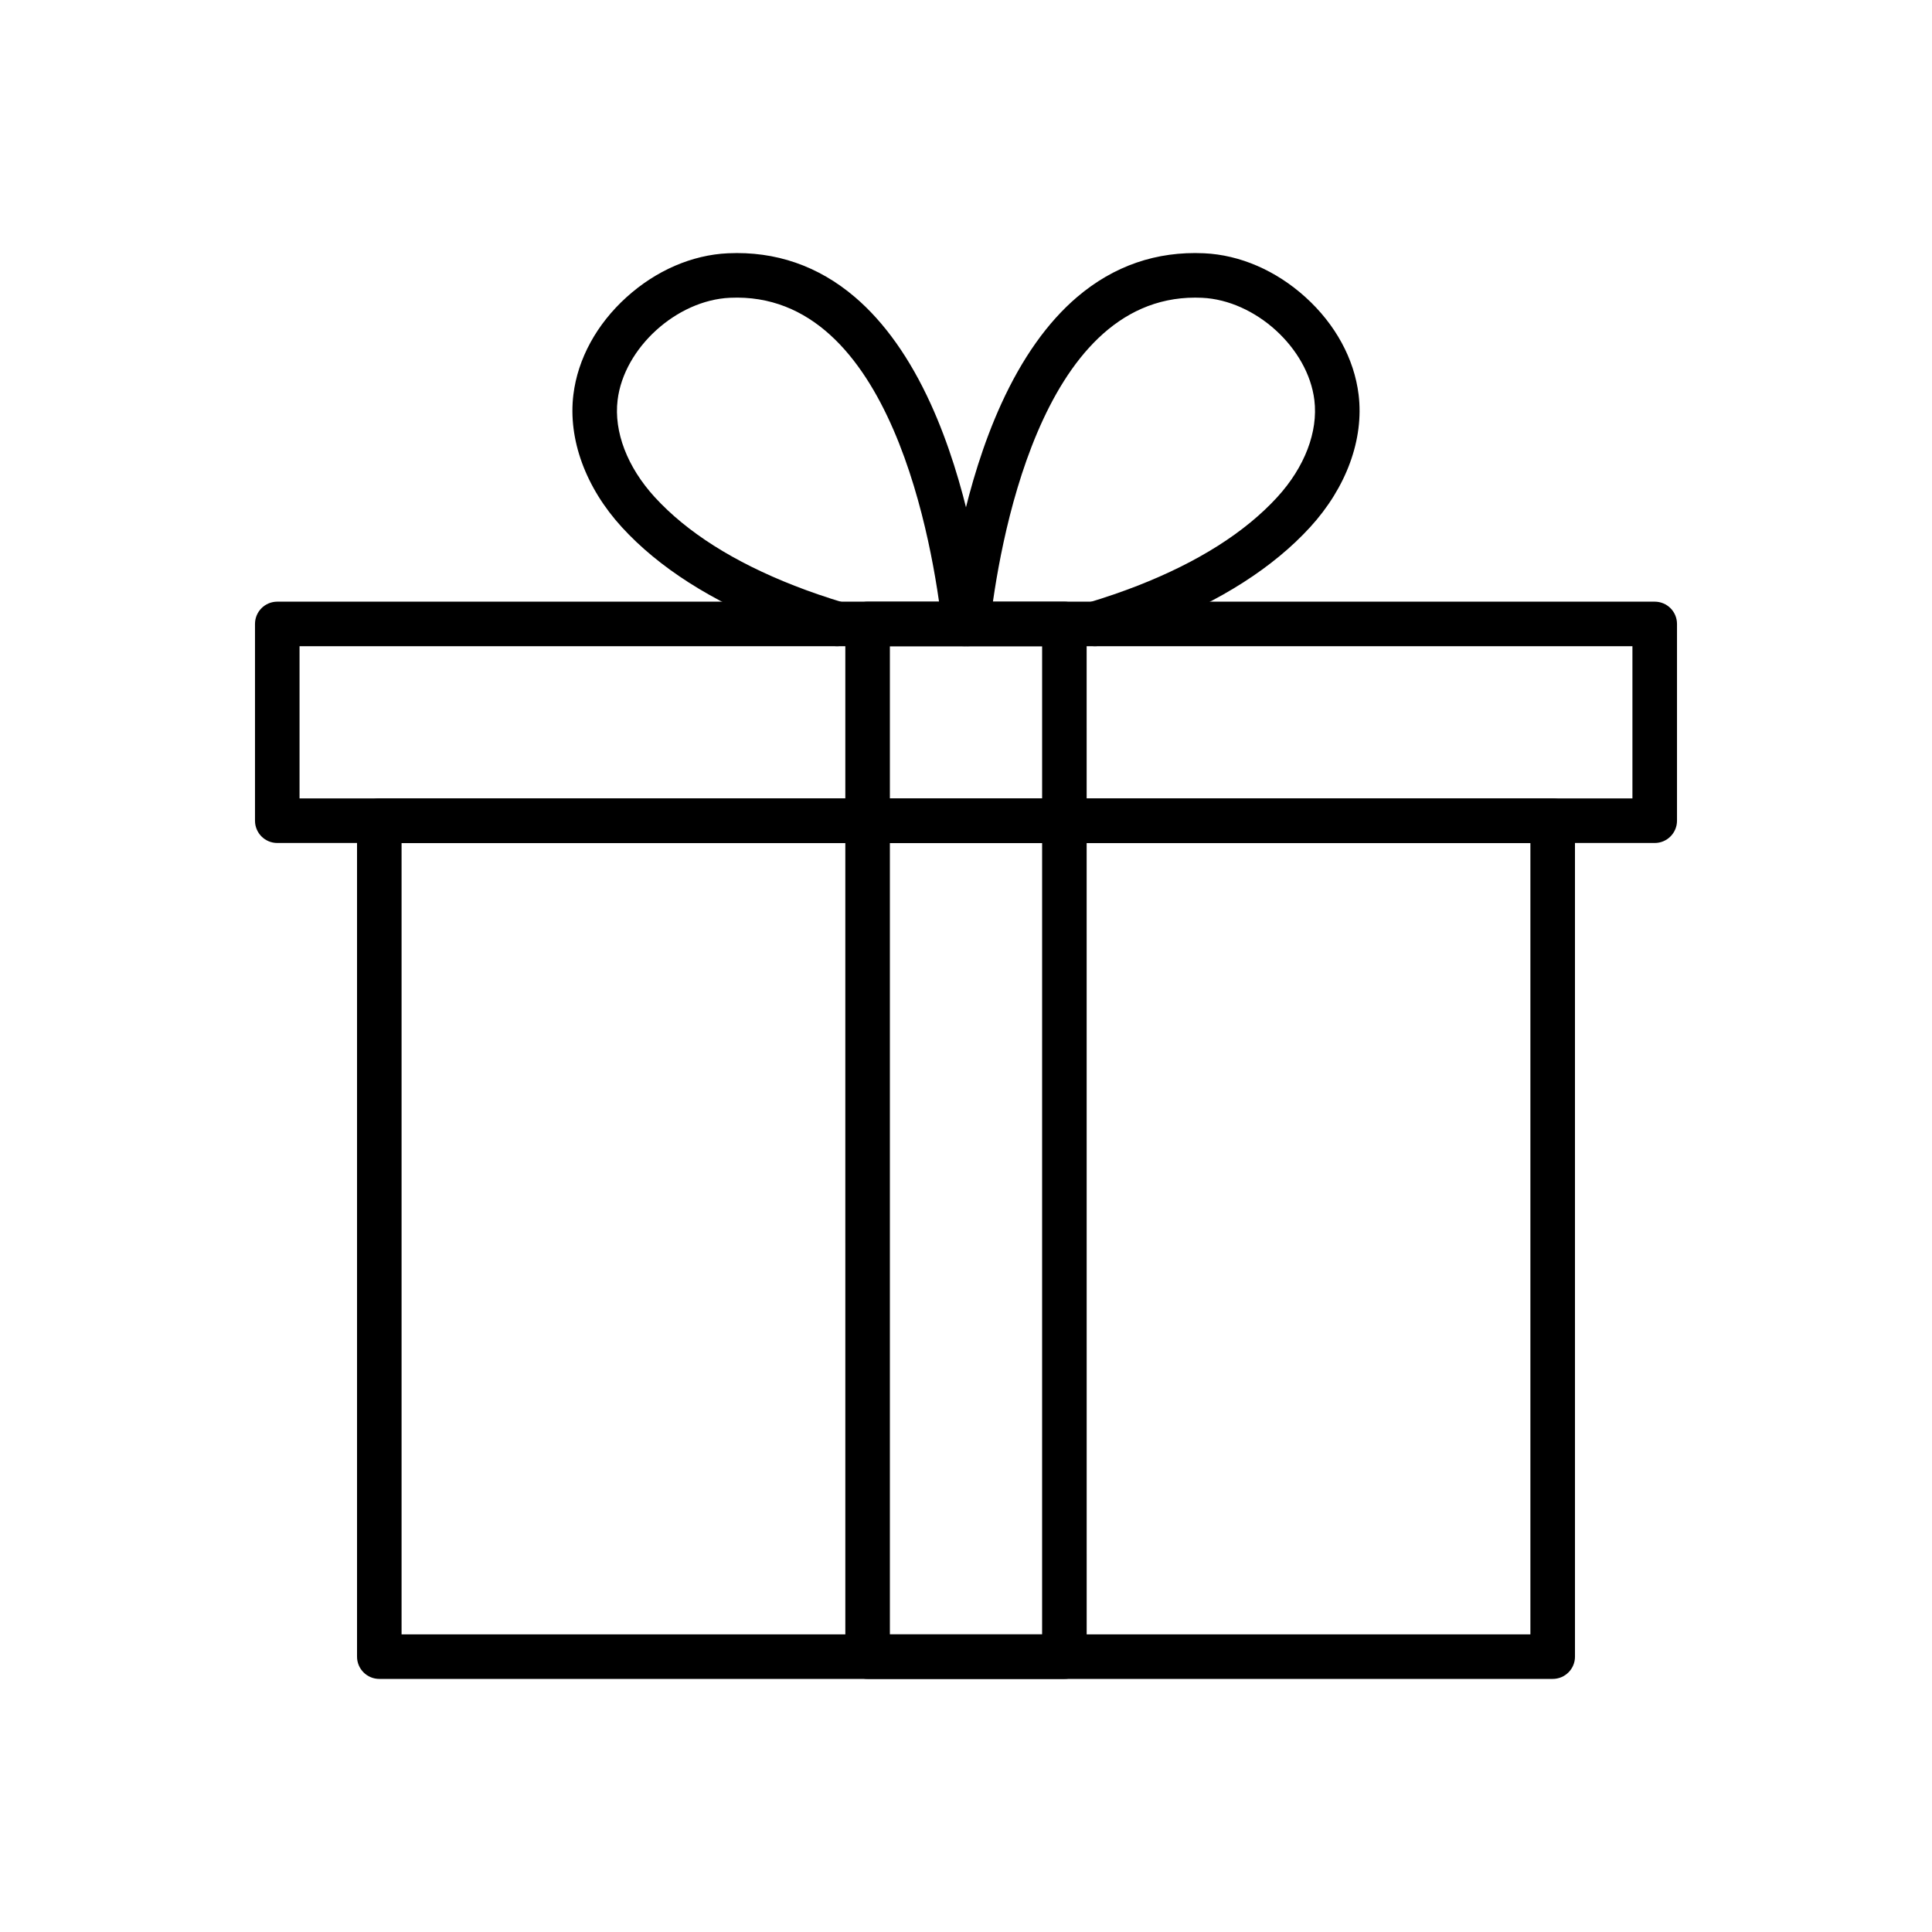
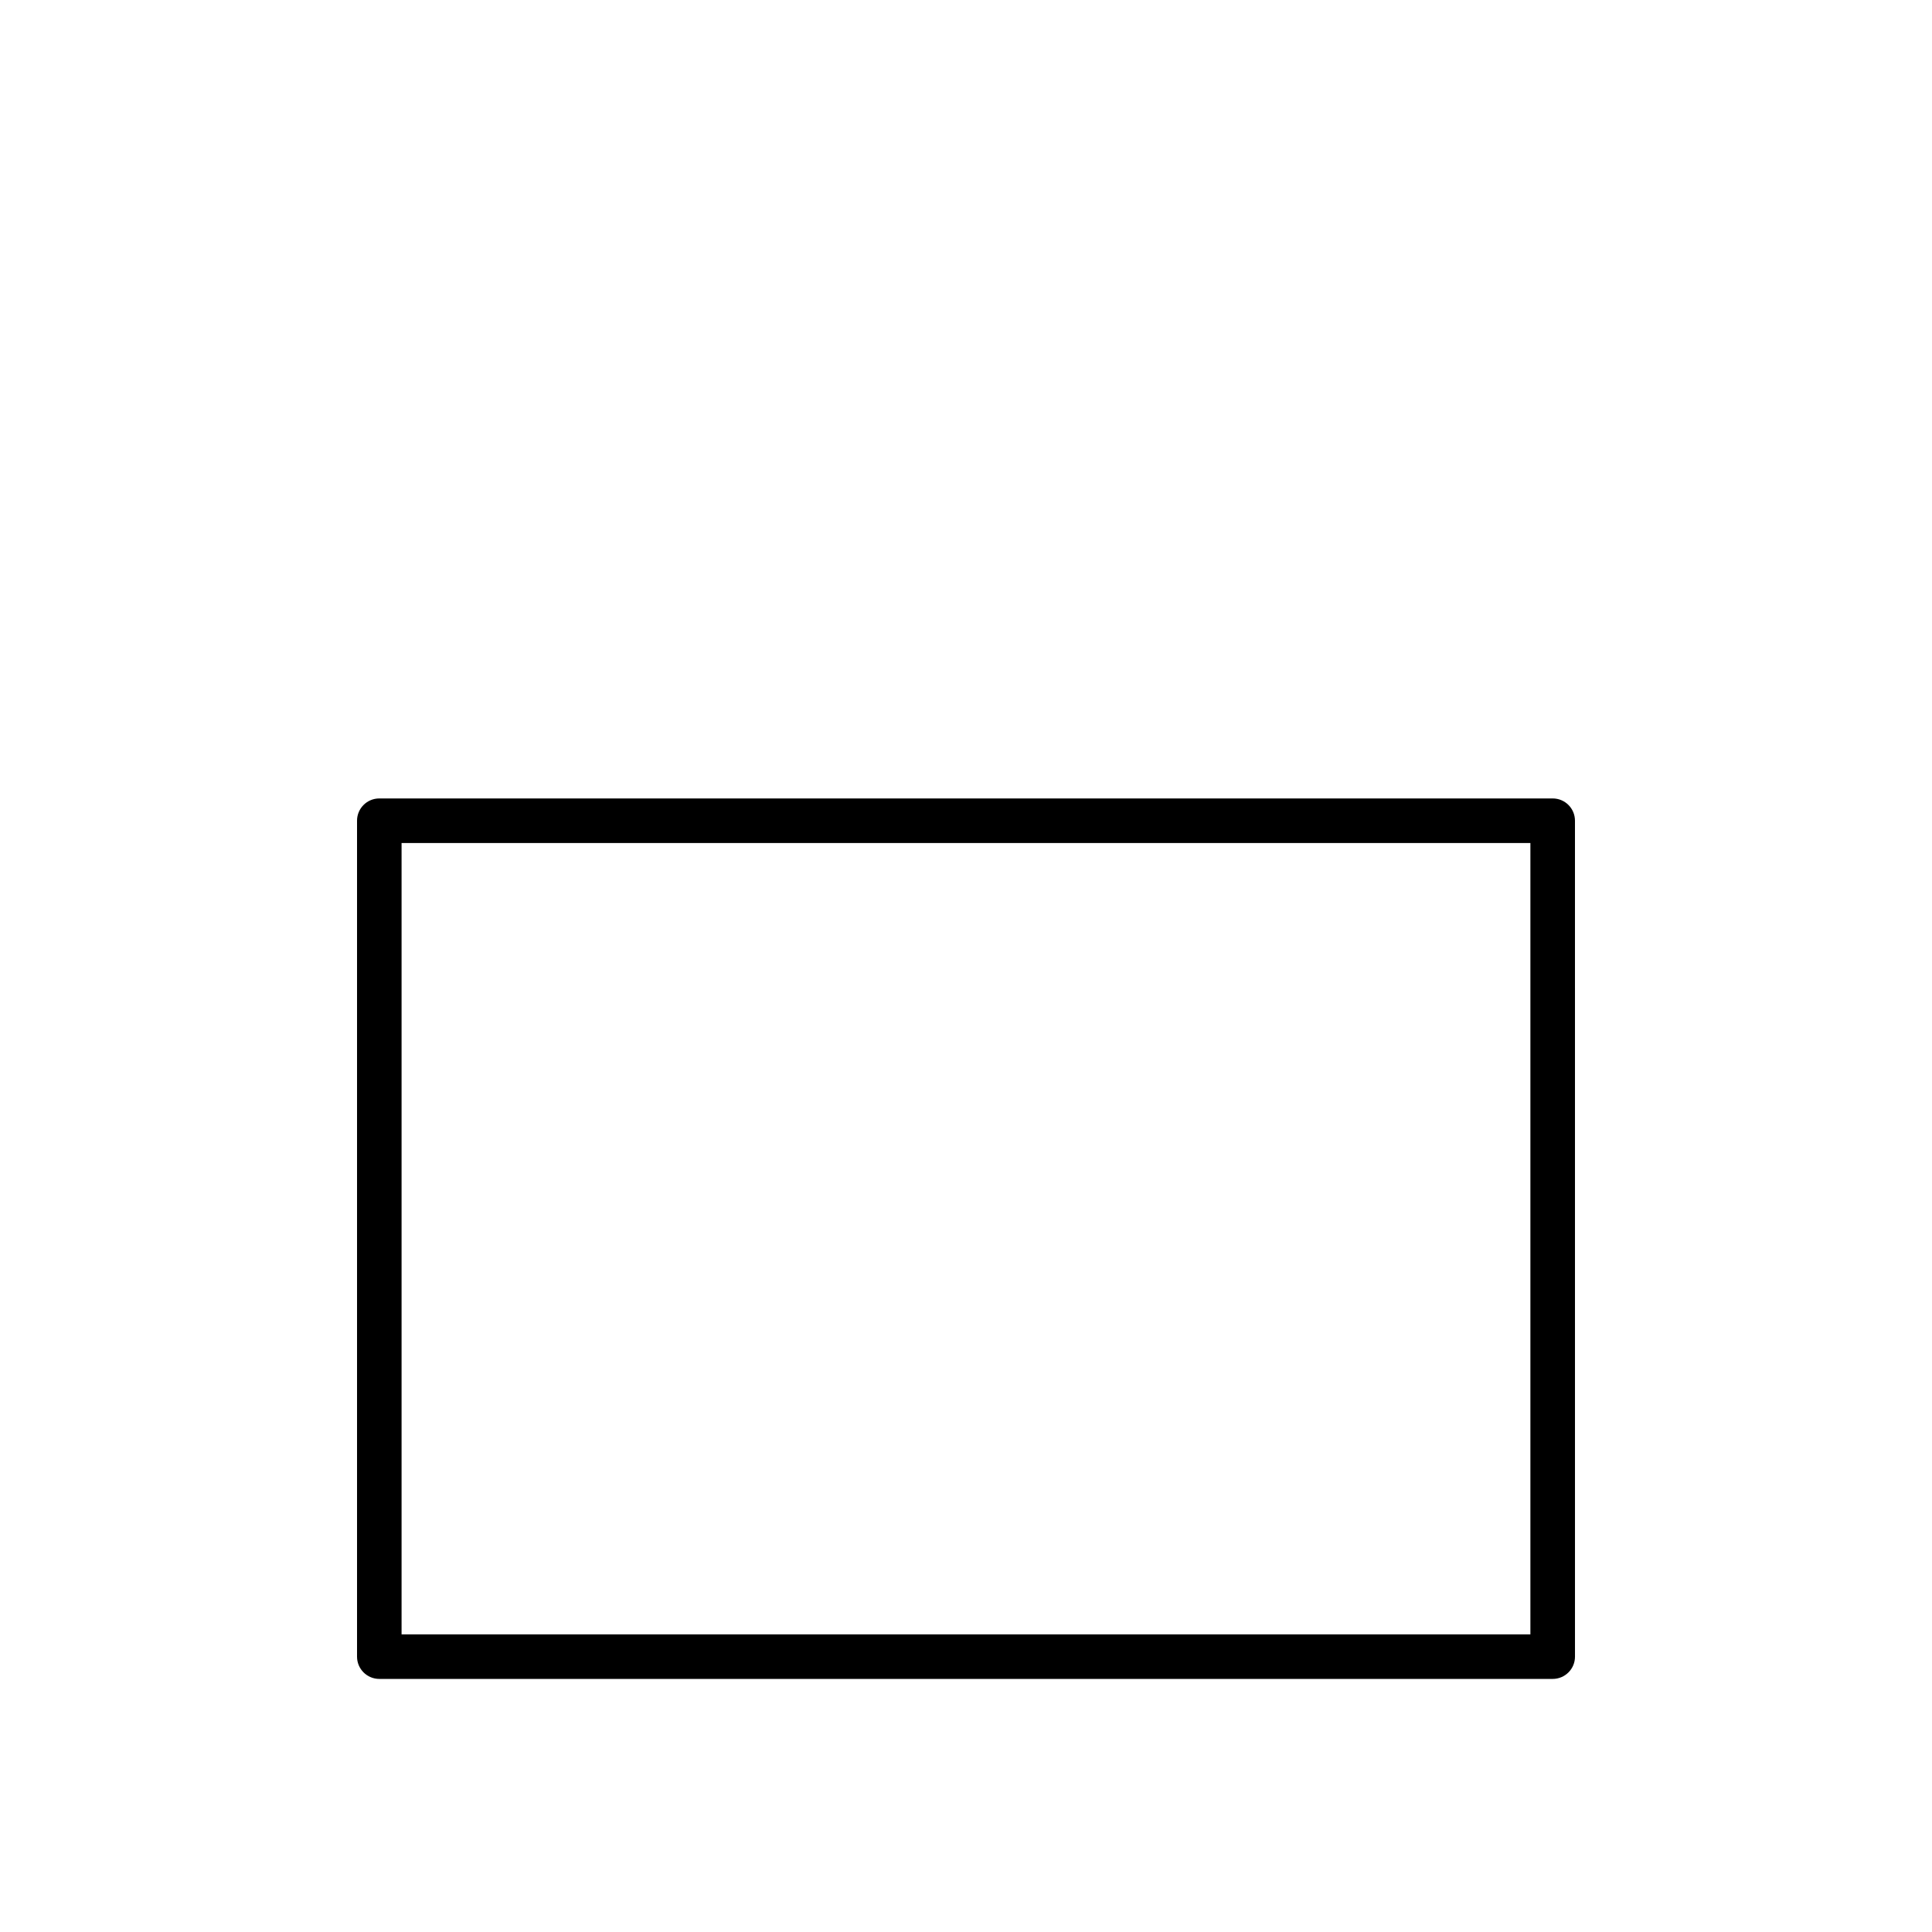
<svg xmlns="http://www.w3.org/2000/svg" fill="#000000" width="800px" height="800px" version="1.1" viewBox="144 144 512 512">
  <g>
    <path d="m555.48 588.93h-310.96c-3.262 0-5.902-2.641-5.902-5.902v-221.53c0-3.262 2.641-5.902 5.902-5.902h310.96c3.262 0 5.902 2.641 5.902 5.902l0.004 221.53c0.004 3.262-2.641 5.902-5.902 5.902zm-305.06-11.809h299.15v-209.71h-299.15z" />
-     <path d="m582.52 367.4h-365.04c-3.262 0-5.902-2.641-5.902-5.902v-52.148c0-3.262 2.641-5.902 5.902-5.902h365.04c3.262 0 5.902 2.641 5.902 5.902v52.148c0 3.258-2.641 5.902-5.902 5.902zm-359.14-11.809h353.23v-40.34h-353.23z" />
-     <path d="m426.07 588.93h-52.145c-3.262 0-5.902-2.641-5.902-5.902l-0.004-273.67c0-3.262 2.641-5.902 5.902-5.902h52.148c3.262 0 5.902 2.641 5.902 5.902l0.008 273.67c-0.004 3.262-2.644 5.902-5.91 5.902zm-46.242-11.809h40.34l0.004-261.86h-40.344z" />
-     <path d="m434.16 315.25c-2.535 0-4.883-1.648-5.652-4.203-0.941-3.121 0.828-6.414 3.949-7.356 4.504-1.355 8.867-2.856 12.969-4.453 16.07-6.277 28.535-14.176 37.055-23.484 7.277-7.953 10.867-17.328 9.84-25.723-1.684-13.797-15.602-26.465-29.777-27.113-0.605-0.027-1.207-0.043-1.801-0.043-41.395 0-52.125 66.5-54.445 87.129-0.363 3.238-3.285 5.57-6.527 5.207-3.238-0.363-5.57-3.285-5.207-6.527 1.406-12.496 5.191-36.602 14.77-57.625 5.539-12.156 12.309-21.695 20.129-28.355 9.707-8.262 21.023-12.16 33.621-11.586 9.52 0.434 19.07 4.566 26.887 11.645 7.918 7.164 12.914 16.336 14.074 25.828 1.445 11.82-3.238 24.625-12.852 35.125-9.75 10.652-23.703 19.578-41.473 26.516-4.394 1.715-9.059 3.32-13.859 4.762-0.562 0.176-1.137 0.258-1.699 0.258z" />
-     <path d="m365.84 315.25c-0.562 0-1.137-0.082-1.703-0.254-4.801-1.445-9.465-3.047-13.859-4.762-17.77-6.941-31.723-15.859-41.473-26.516-9.609-10.5-14.297-23.305-12.852-35.125 1.16-9.492 6.156-18.668 14.074-25.828 7.816-7.074 17.367-11.211 26.887-11.645 12.602-0.574 23.914 3.324 33.617 11.586 7.816 6.656 14.59 16.195 20.129 28.352 9.578 21.027 13.363 45.129 14.77 57.625 0.363 3.238-1.965 6.164-5.207 6.527-3.238 0.363-6.164-1.965-6.527-5.207-2.356-20.926-13.371-89.055-56.246-87.09-14.176 0.648-28.094 13.312-29.777 27.109-1.027 8.395 2.562 17.77 9.84 25.723 8.52 9.312 20.988 17.211 37.059 23.488 4.102 1.602 8.465 3.102 12.969 4.453 3.121 0.941 4.894 4.234 3.949 7.356-0.766 2.559-3.113 4.207-5.648 4.207z" />
  </g>
</svg>